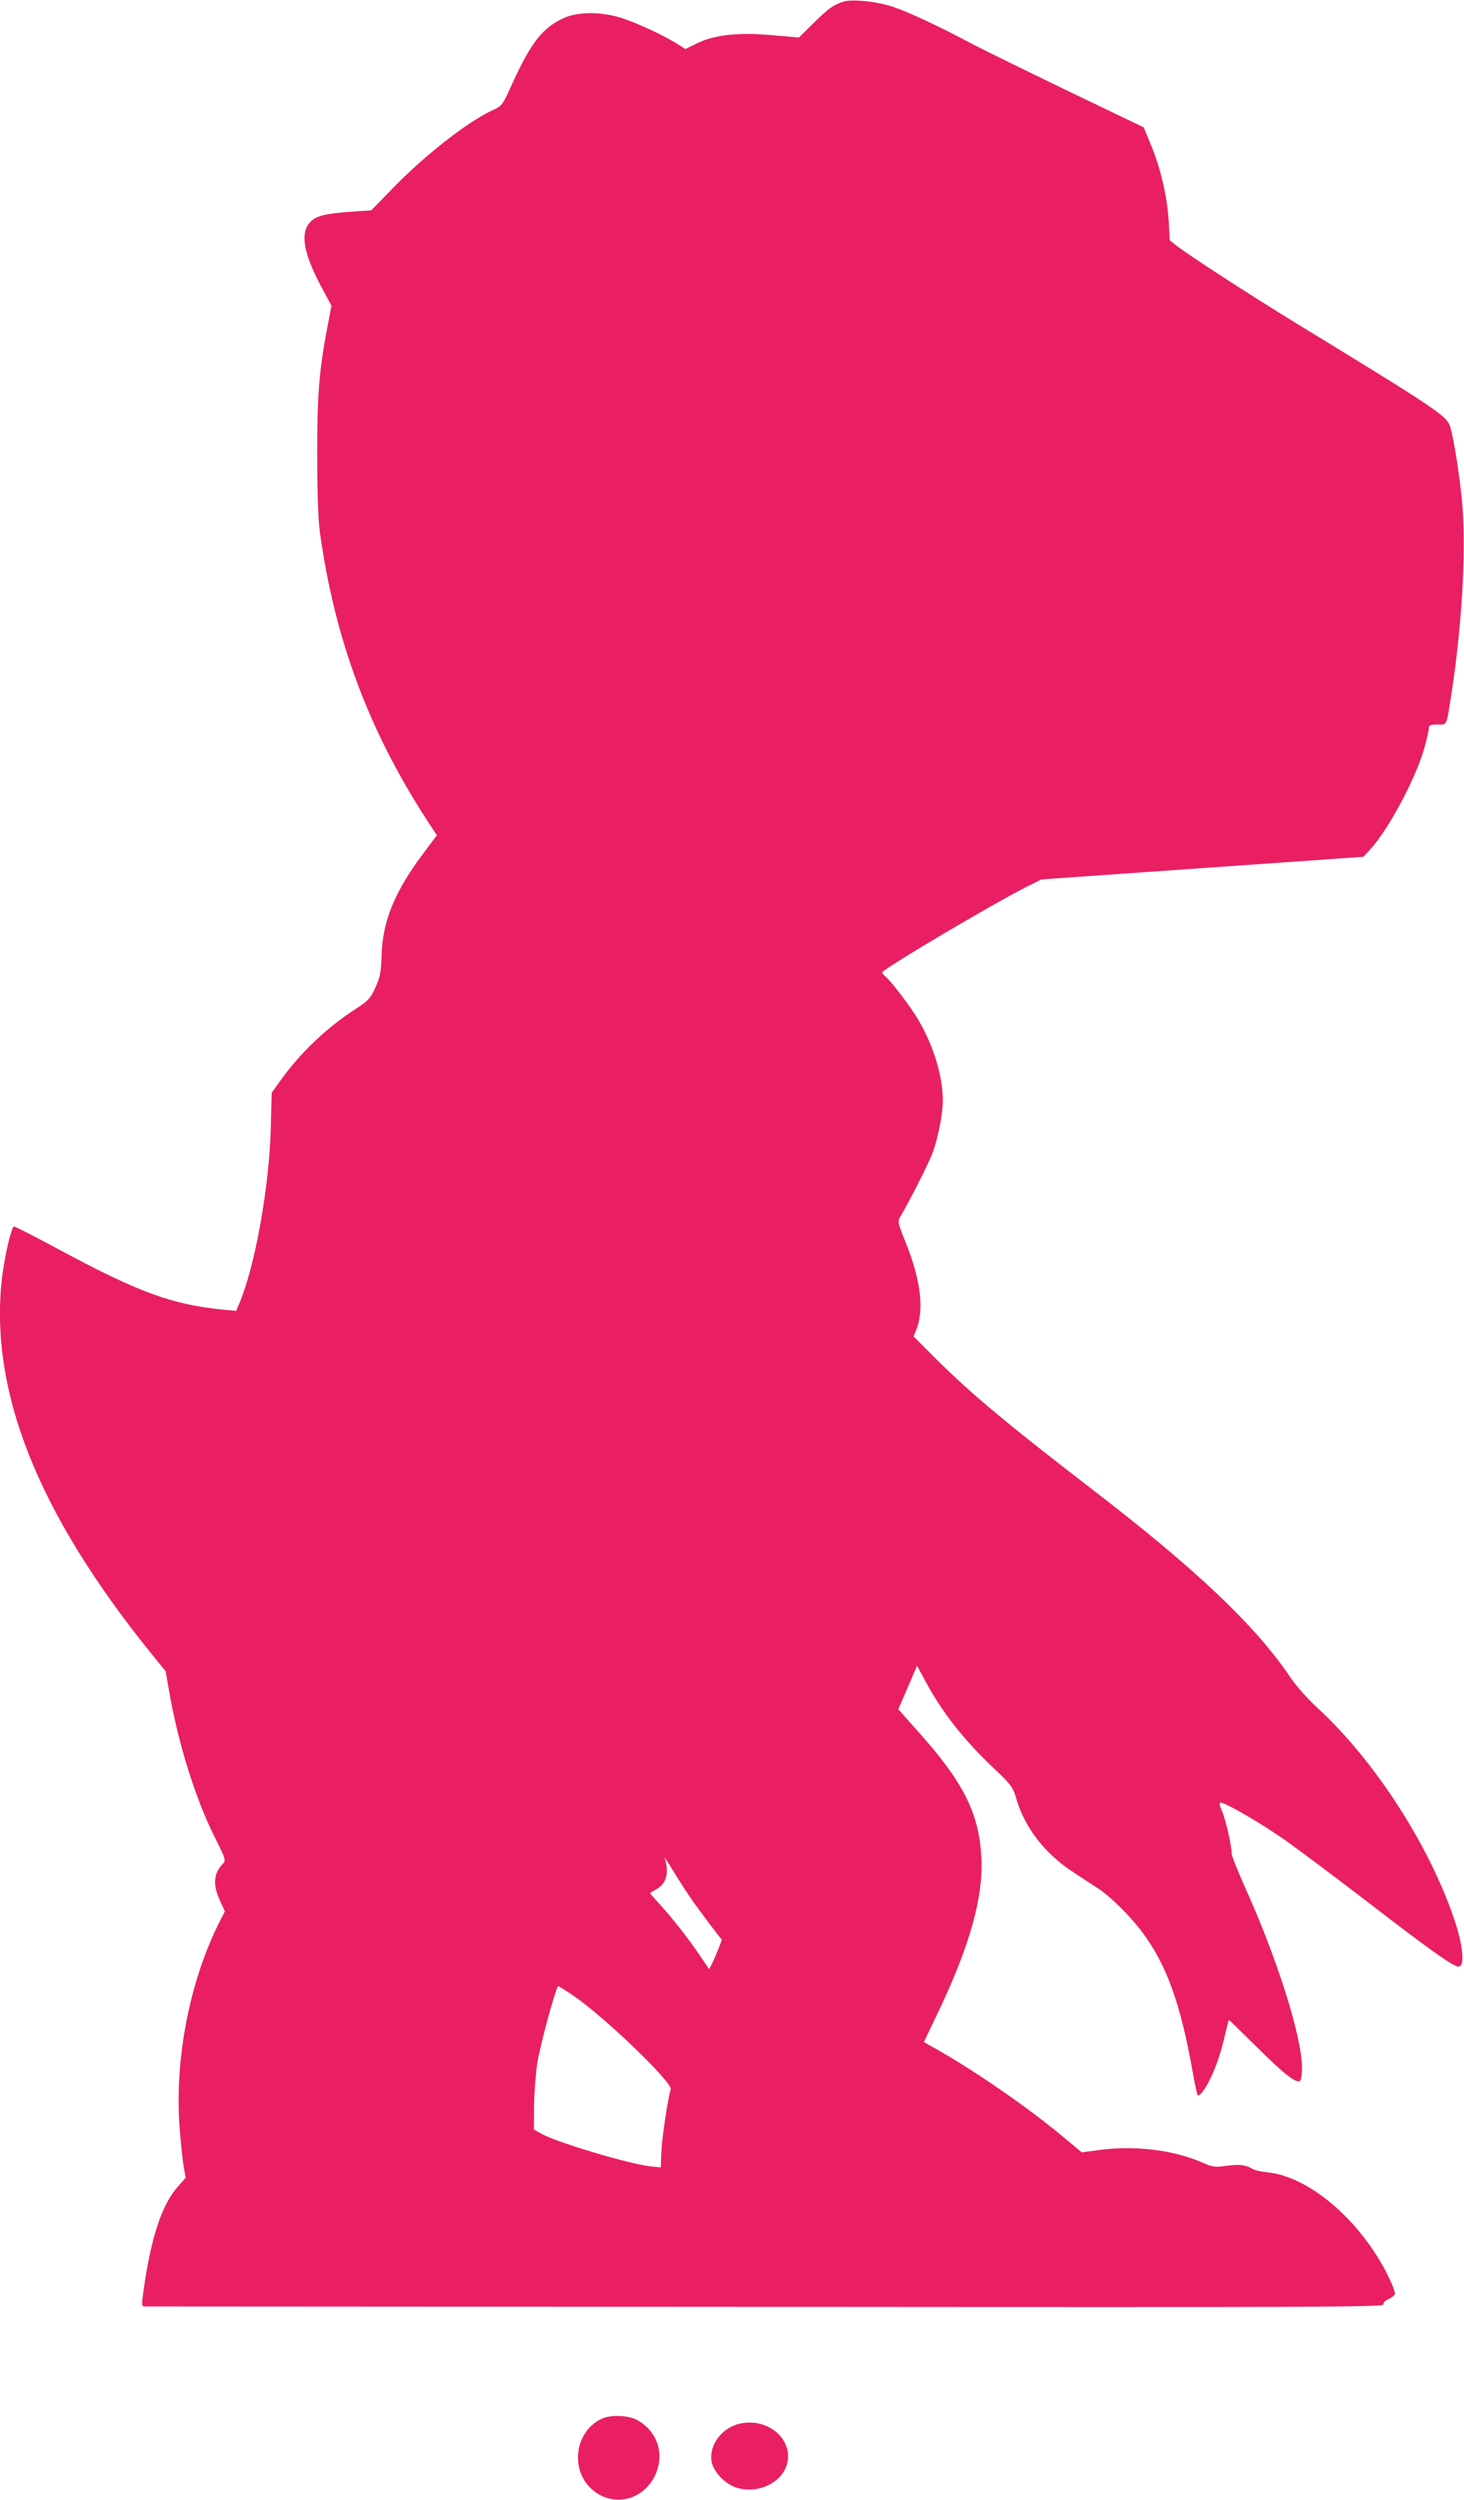
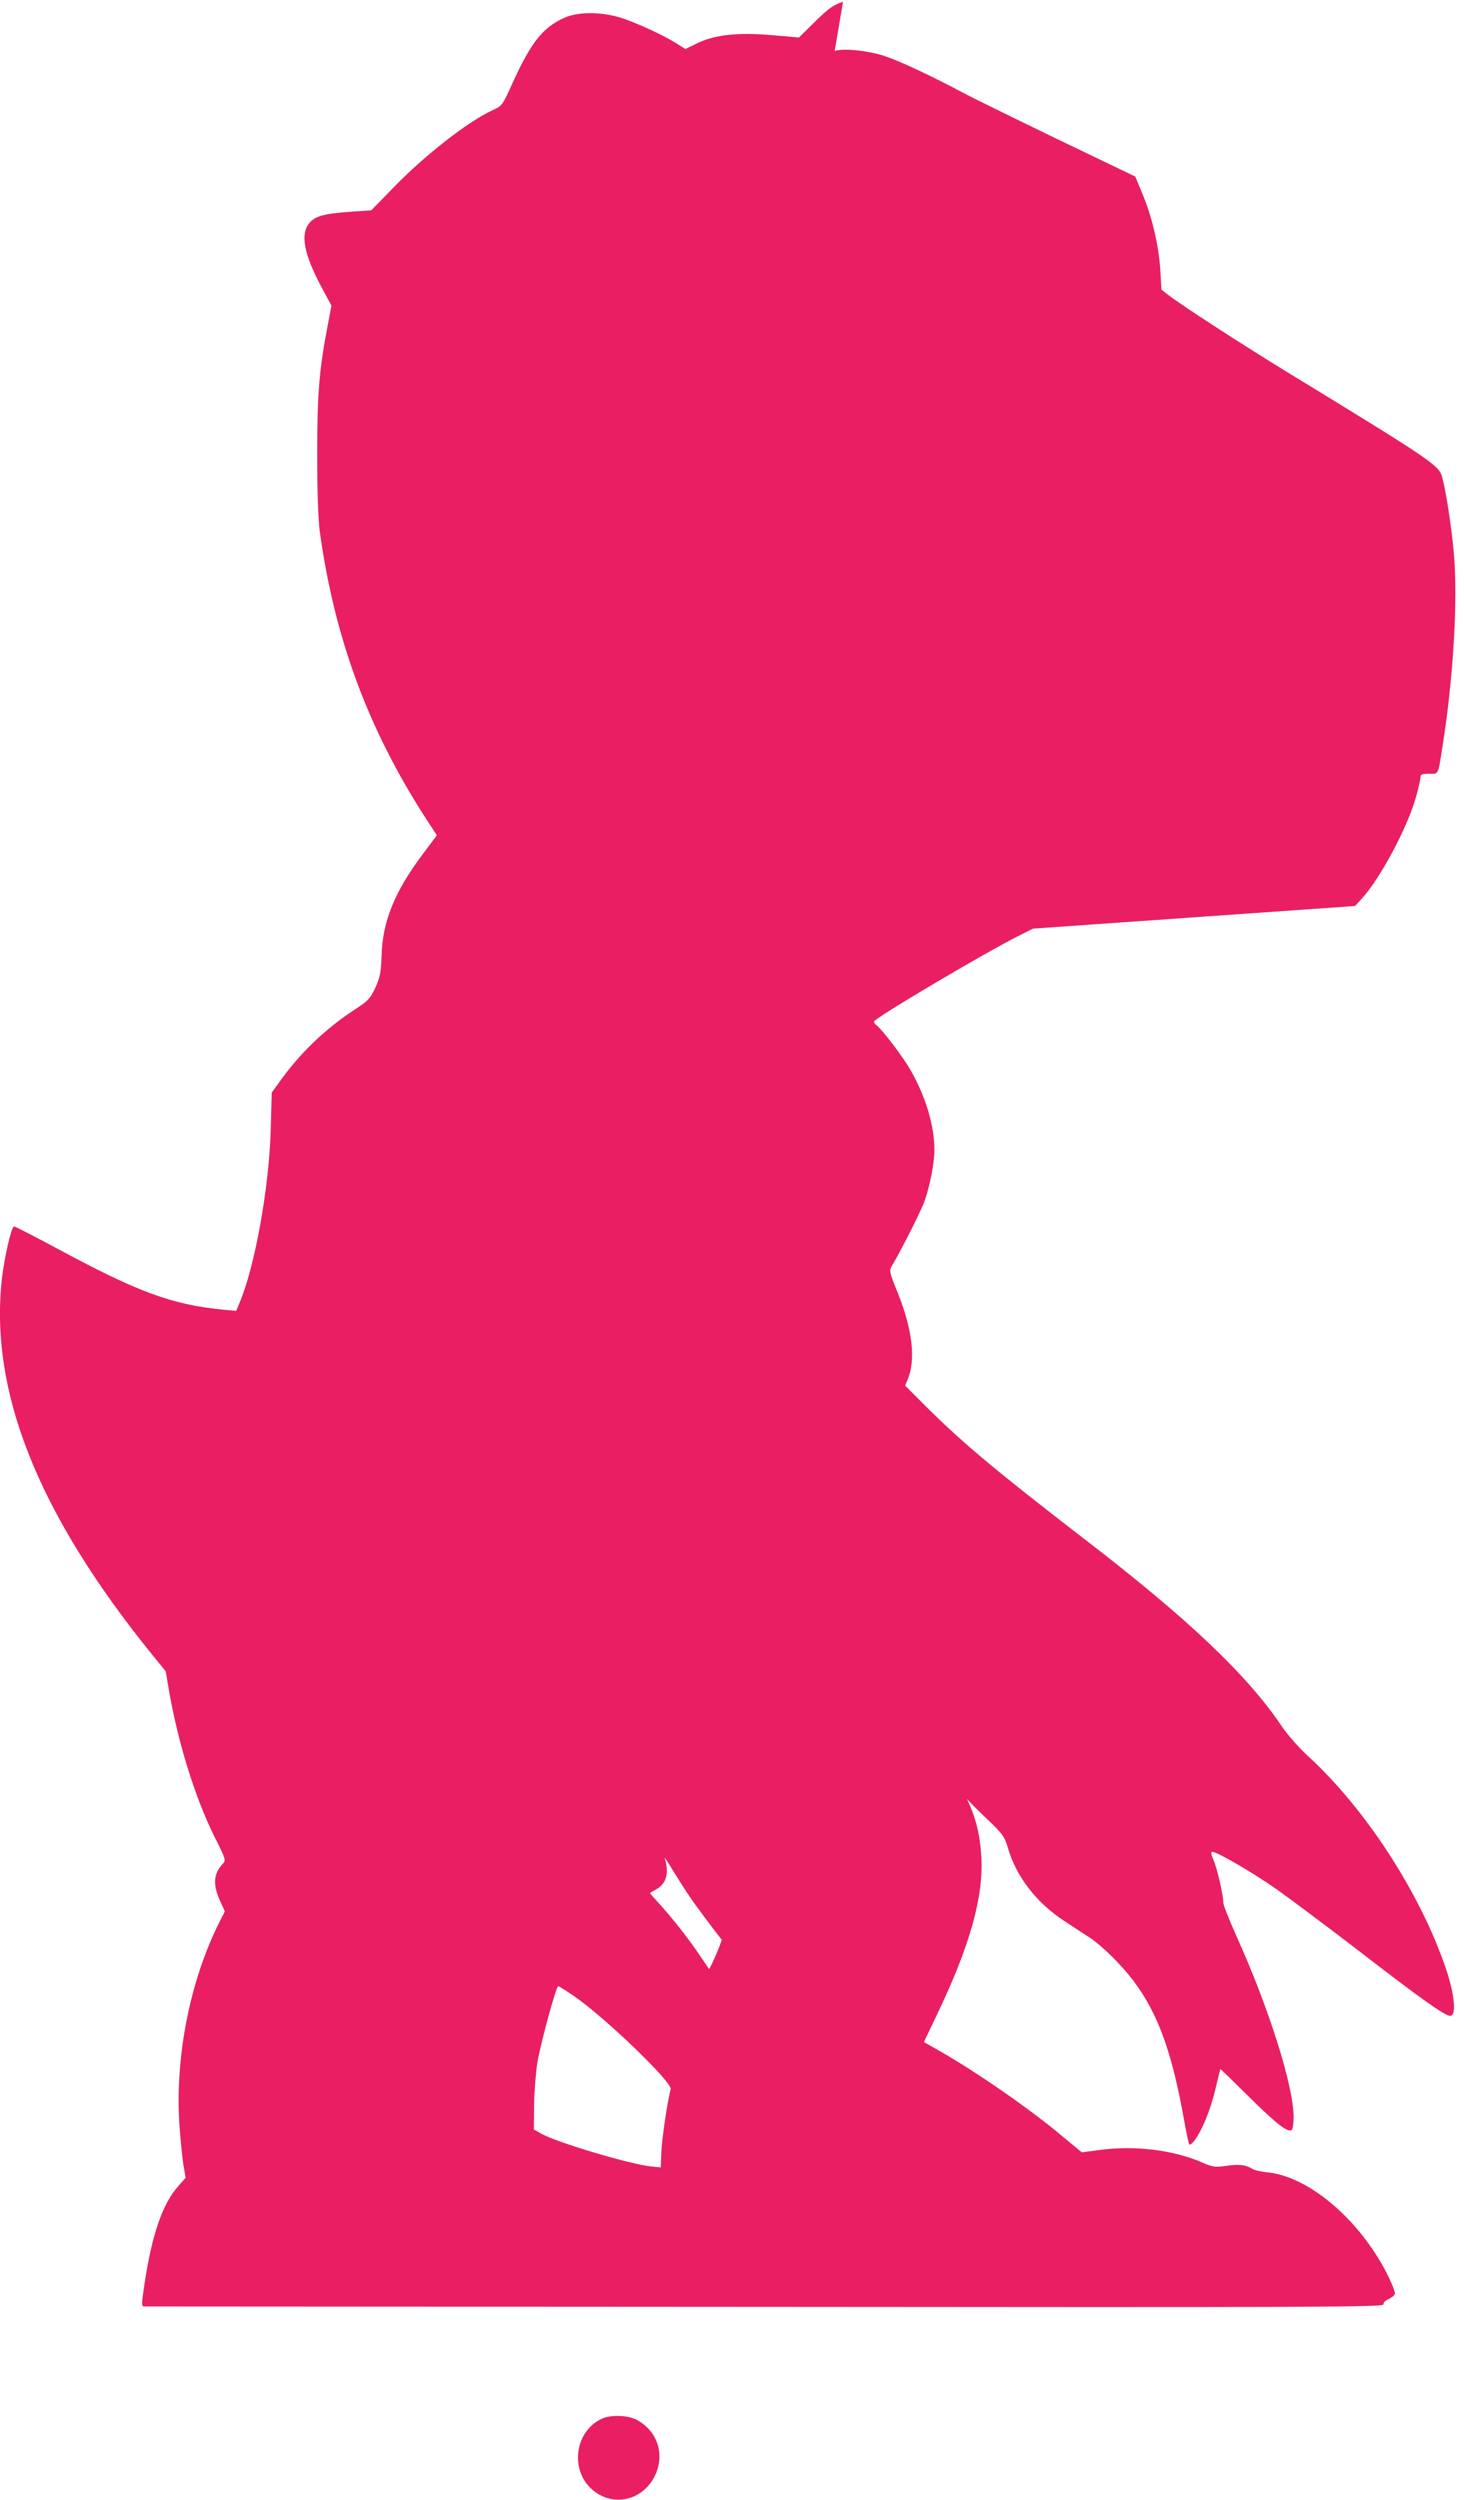
<svg xmlns="http://www.w3.org/2000/svg" version="1.0" width="750pt" height="1280pt" viewBox="0 0 750 1280" preserveAspectRatio="xMidYMid meet">
  <g transform="translate(0,1280) scale(0.1,-0.1)" fill="#e91e63" stroke="none">
-     <path d="M4319 12791 c-50 -16 -75 -34 -150 -108 l-76 -75 -137 12 c-178 15 -294 2 -383 -41 l-62 -30 -49 31 c-80 49 -232 117 -302 135 -99 26 -205 23 -271 -7 -108 -49 -168 -125 -260 -326 -55 -122 -56 -124 -107 -147 -127 -59 -346 -230 -508 -397 l-112 -115 -103 -7 c-139 -10 -184 -22 -214 -58 -48 -57 -28 -161 64 -332 l49 -91 -18 -95 c-45 -233 -55 -355 -55 -665 0 -193 5 -334 13 -395 76 -551 249 -1016 547 -1476 l53 -81 -74 -99 c-142 -190 -204 -341 -209 -514 -3 -90 -8 -114 -32 -167 -25 -54 -37 -67 -93 -104 -159 -102 -295 -232 -402 -384 l-36 -50 -5 -190 c-9 -300 -81 -701 -161 -889 l-16 -38 -67 6 c-262 26 -434 89 -839 307 -121 65 -226 119 -232 119 -13 0 -48 -149 -62 -265 -65 -577 182 -1199 761 -1917 l78 -96 16 -94 c46 -268 133 -548 230 -745 63 -126 64 -128 45 -148 -46 -49 -50 -105 -14 -185 l26 -57 -26 -51 c-154 -304 -232 -703 -206 -1054 6 -79 15 -169 21 -201 l10 -58 -36 -41 c-81 -89 -135 -244 -174 -497 -16 -110 -17 -121 -2 -121 9 0 1441 -1 3184 -2 2811 -3 3167 -1 3164 12 -1 9 9 20 25 27 16 7 31 19 34 27 3 8 -16 56 -42 107 -144 279 -402 496 -613 516 -31 3 -65 11 -76 18 -34 21 -68 24 -134 15 -57 -8 -69 -6 -120 16 -146 65 -348 90 -530 65 l-89 -12 -94 78 c-170 143 -440 330 -634 441 l-81 46 67 140 c170 354 241 609 227 816 -14 223 -96 381 -330 641 l-95 107 48 111 48 112 42 -78 c87 -161 193 -297 349 -445 90 -85 100 -99 116 -153 43 -152 147 -286 293 -381 48 -32 105 -69 127 -83 66 -44 165 -142 227 -225 125 -167 196 -366 258 -715 11 -63 23 -117 26 -120 3 -3 14 5 25 19 38 49 82 154 107 259 14 58 26 107 27 108 1 2 66 -62 146 -141 138 -137 198 -184 219 -171 6 3 10 34 10 68 0 158 -129 565 -294 928 -36 81 -66 156 -66 168 0 39 -31 175 -50 218 -13 30 -15 43 -7 43 27 -1 204 -104 329 -191 73 -52 259 -191 414 -310 321 -248 449 -339 476 -339 33 0 24 106 -21 240 -131 387 -412 820 -707 1090 -46 42 -105 109 -134 152 -177 263 -482 553 -1015 962 -442 341 -607 478 -793 661 l-122 122 14 34 c41 100 23 254 -51 439 -46 114 -46 115 -28 145 51 87 148 279 166 331 27 79 49 193 49 259 0 123 -46 276 -122 407 -38 67 -140 201 -171 227 -9 7 -17 17 -17 22 0 16 576 357 745 441 l70 35 825 58 825 58 33 36 c93 100 233 361 277 515 14 48 25 97 25 107 0 16 8 19 44 19 51 0 45 -12 71 153 54 344 77 739 56 977 -12 136 -41 323 -61 393 -17 57 -58 85 -790 532 -237 145 -550 348 -611 396 l-36 28 -6 103 c-8 125 -43 273 -92 389 l-36 87 -402 193 c-221 107 -438 213 -482 237 -156 83 -321 161 -400 187 -84 28 -211 41 -256 26z m-759 -9741 c30 -41 73 -99 96 -129 l42 -54 -19 -50 c-11 -27 -26 -61 -33 -75 l-13 -25 -51 75 c-57 85 -150 202 -211 267 -22 24 -41 46 -41 47 0 2 13 10 30 19 54 28 70 87 45 160 -4 11 17 -20 47 -70 30 -49 78 -124 108 -165z m-619 -471 c162 -112 505 -443 495 -477 -15 -48 -46 -257 -48 -324 l-3 -76 -50 5 c-104 10 -483 123 -561 167 l-39 22 1 124 c1 69 9 167 17 219 17 101 96 391 107 391 3 0 40 -23 81 -51z" />
+     <path d="M4319 12791 c-50 -16 -75 -34 -150 -108 l-76 -75 -137 12 c-178 15 -294 2 -383 -41 l-62 -30 -49 31 c-80 49 -232 117 -302 135 -99 26 -205 23 -271 -7 -108 -49 -168 -125 -260 -326 -55 -122 -56 -124 -107 -147 -127 -59 -346 -230 -508 -397 l-112 -115 -103 -7 c-139 -10 -184 -22 -214 -58 -48 -57 -28 -161 64 -332 l49 -91 -18 -95 c-45 -233 -55 -355 -55 -665 0 -193 5 -334 13 -395 76 -551 249 -1016 547 -1476 l53 -81 -74 -99 c-142 -190 -204 -341 -209 -514 -3 -90 -8 -114 -32 -167 -25 -54 -37 -67 -93 -104 -159 -102 -295 -232 -402 -384 l-36 -50 -5 -190 c-9 -300 -81 -701 -161 -889 l-16 -38 -67 6 c-262 26 -434 89 -839 307 -121 65 -226 119 -232 119 -13 0 -48 -149 -62 -265 -65 -577 182 -1199 761 -1917 l78 -96 16 -94 c46 -268 133 -548 230 -745 63 -126 64 -128 45 -148 -46 -49 -50 -105 -14 -185 l26 -57 -26 -51 c-154 -304 -232 -703 -206 -1054 6 -79 15 -169 21 -201 l10 -58 -36 -41 c-81 -89 -135 -244 -174 -497 -16 -110 -17 -121 -2 -121 9 0 1441 -1 3184 -2 2811 -3 3167 -1 3164 12 -1 9 9 20 25 27 16 7 31 19 34 27 3 8 -16 56 -42 107 -144 279 -402 496 -613 516 -31 3 -65 11 -76 18 -34 21 -68 24 -134 15 -57 -8 -69 -6 -120 16 -146 65 -348 90 -530 65 l-89 -12 -94 78 c-170 143 -440 330 -634 441 l-81 46 67 140 c170 354 241 609 227 816 -14 223 -96 381 -330 641 c87 -161 193 -297 349 -445 90 -85 100 -99 116 -153 43 -152 147 -286 293 -381 48 -32 105 -69 127 -83 66 -44 165 -142 227 -225 125 -167 196 -366 258 -715 11 -63 23 -117 26 -120 3 -3 14 5 25 19 38 49 82 154 107 259 14 58 26 107 27 108 1 2 66 -62 146 -141 138 -137 198 -184 219 -171 6 3 10 34 10 68 0 158 -129 565 -294 928 -36 81 -66 156 -66 168 0 39 -31 175 -50 218 -13 30 -15 43 -7 43 27 -1 204 -104 329 -191 73 -52 259 -191 414 -310 321 -248 449 -339 476 -339 33 0 24 106 -21 240 -131 387 -412 820 -707 1090 -46 42 -105 109 -134 152 -177 263 -482 553 -1015 962 -442 341 -607 478 -793 661 l-122 122 14 34 c41 100 23 254 -51 439 -46 114 -46 115 -28 145 51 87 148 279 166 331 27 79 49 193 49 259 0 123 -46 276 -122 407 -38 67 -140 201 -171 227 -9 7 -17 17 -17 22 0 16 576 357 745 441 l70 35 825 58 825 58 33 36 c93 100 233 361 277 515 14 48 25 97 25 107 0 16 8 19 44 19 51 0 45 -12 71 153 54 344 77 739 56 977 -12 136 -41 323 -61 393 -17 57 -58 85 -790 532 -237 145 -550 348 -611 396 l-36 28 -6 103 c-8 125 -43 273 -92 389 l-36 87 -402 193 c-221 107 -438 213 -482 237 -156 83 -321 161 -400 187 -84 28 -211 41 -256 26z m-759 -9741 c30 -41 73 -99 96 -129 l42 -54 -19 -50 c-11 -27 -26 -61 -33 -75 l-13 -25 -51 75 c-57 85 -150 202 -211 267 -22 24 -41 46 -41 47 0 2 13 10 30 19 54 28 70 87 45 160 -4 11 17 -20 47 -70 30 -49 78 -124 108 -165z m-619 -471 c162 -112 505 -443 495 -477 -15 -48 -46 -257 -48 -324 l-3 -76 -50 5 c-104 10 -483 123 -561 167 l-39 22 1 124 c1 69 9 167 17 219 17 101 96 391 107 391 3 0 40 -23 81 -51z" />
    <path d="M3085 416 c-139 -62 -168 -261 -52 -363 104 -91 255 -60 320 66 56 112 16 235 -94 292 -45 22 -129 25 -174 5z" />
-     <path d="M3786 389 c-90 -22 -154 -110 -141 -192 10 -56 73 -120 135 -137 107 -29 223 27 251 120 38 128 -99 245 -245 209z" />
  </g>
</svg>